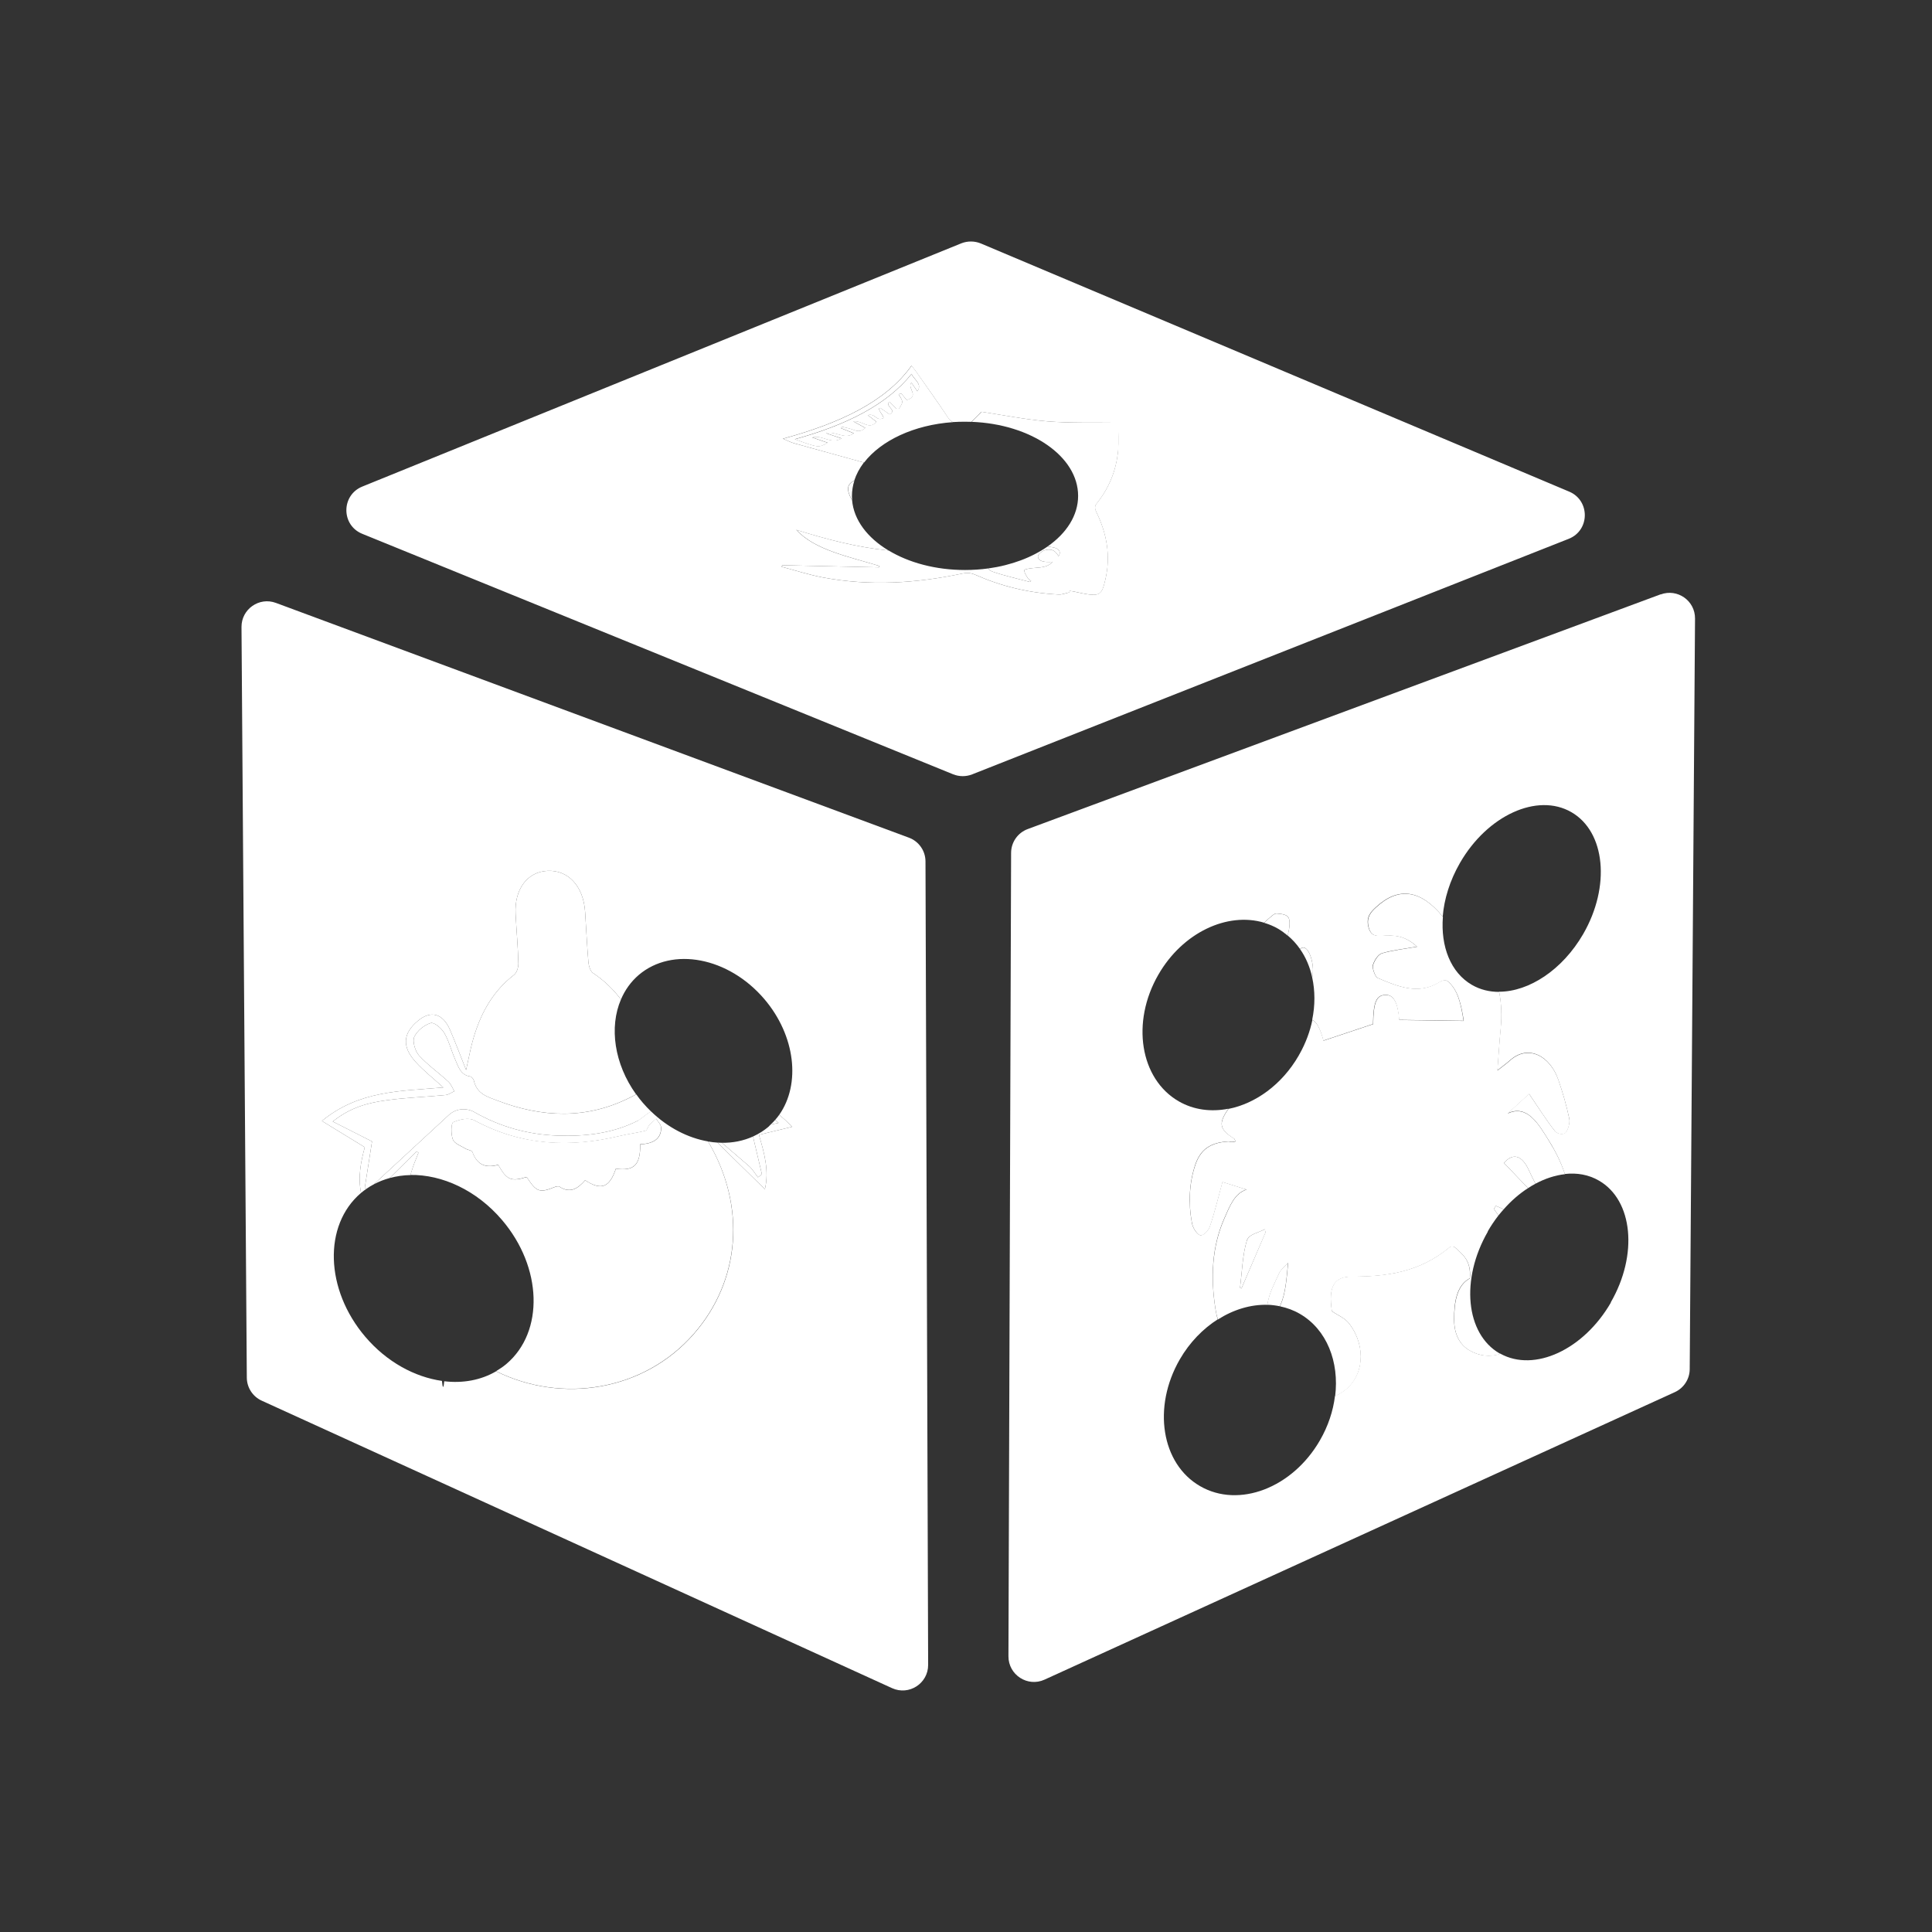
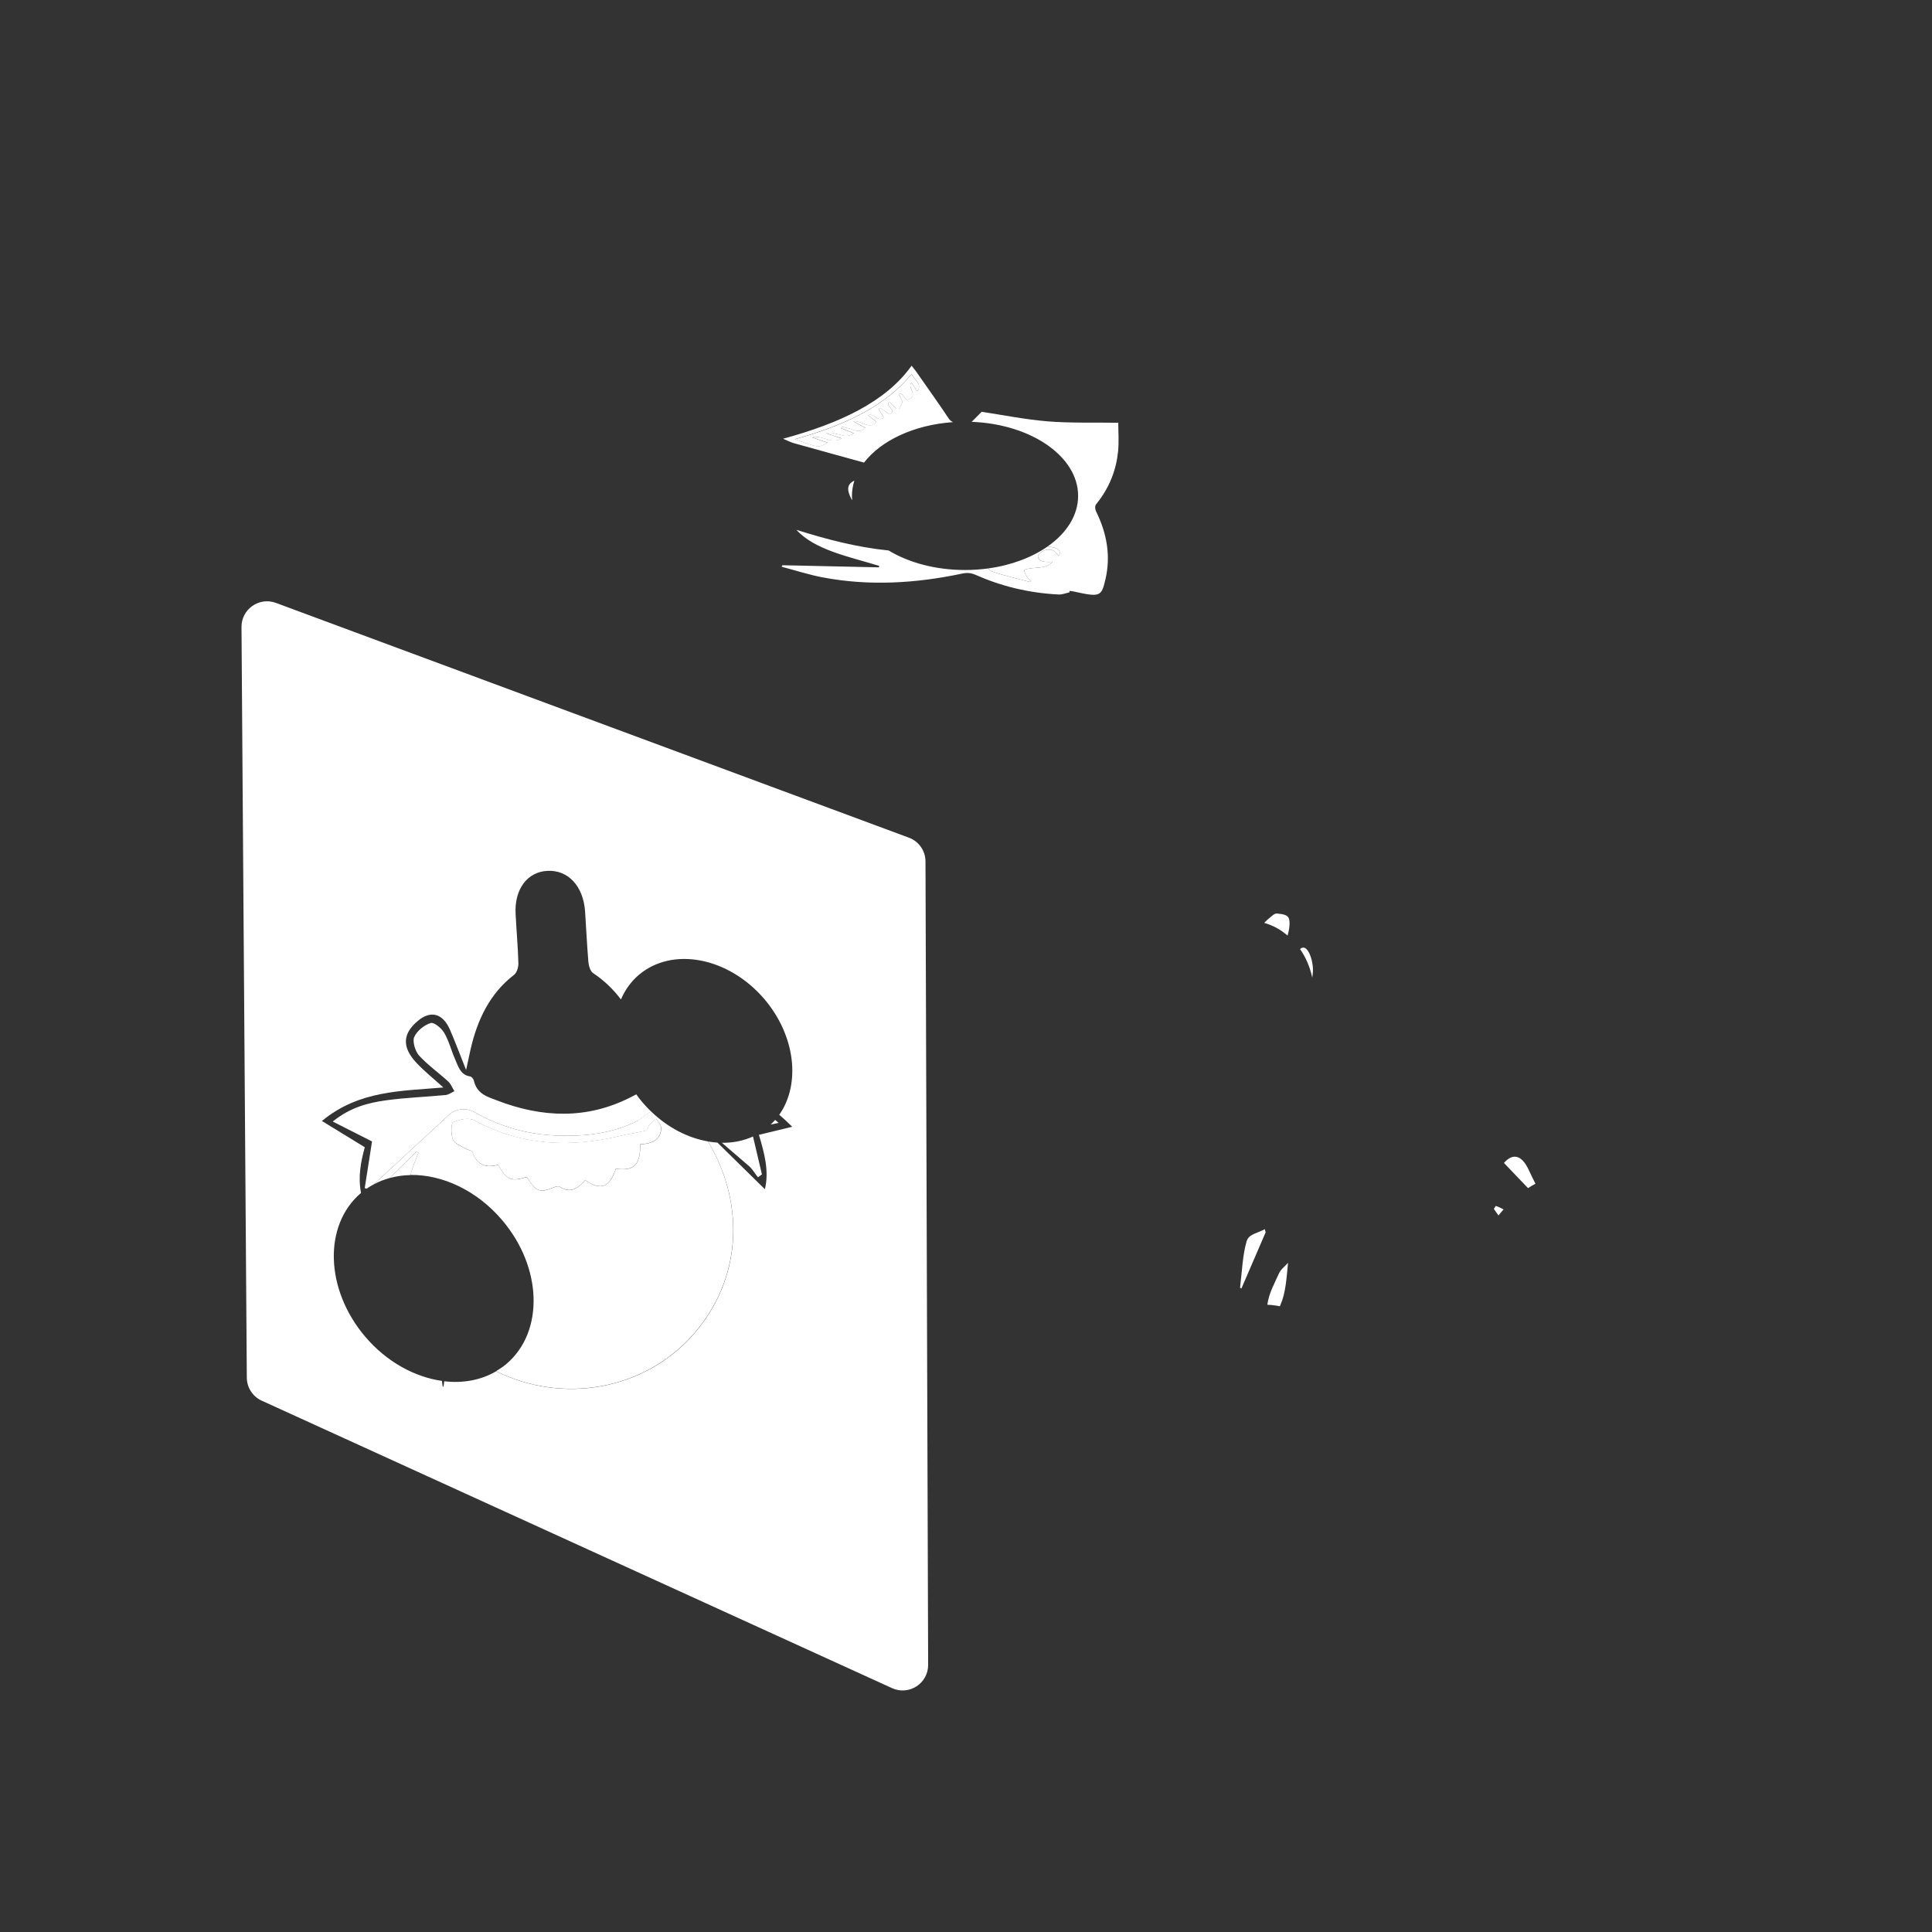
<svg xmlns="http://www.w3.org/2000/svg" width="32" height="32" viewBox="0 0 32 32" fill="none">
  <rect x="0" y="0" width="32" height="32" fill="#333333" stroke="none" />
  <path d="M21.199 21.636C21.203 21.627 21.206 21.618 21.21 21.608C21.293 21.422 21.31 21.17 21.334 20.916C21.283 20.975 21.216 21.019 21.182 21.095C21.109 21.261 21.018 21.413 20.991 21.611C21.061 21.613 21.131 21.622 21.199 21.636Z" fill="white" />
  <path d="M24.743 20.023C24.768 20.059 24.794 20.096 24.819 20.132C24.846 20.098 24.875 20.064 24.904 20.032C24.862 20.009 24.82 19.989 24.775 19.973L24.743 20.023Z" fill="white" />
-   <path d="M27.505 9.844L17.022 13.732C16.857 13.793 16.747 13.951 16.747 14.127L16.703 27.433C16.702 27.742 17.021 27.948 17.301 27.82L27.739 23.059C27.889 22.991 27.986 22.842 27.987 22.678L28.075 10.245C28.077 9.949 27.783 9.743 27.505 9.846V9.844ZM26.681 21.575C26.229 22.356 25.416 22.732 24.852 22.422C24.68 22.481 24.494 22.46 24.331 22.361C24.184 22.273 24.086 22.108 24.084 21.861C24.082 21.553 24.131 21.285 24.345 21.172C24.368 20.872 24.223 20.776 24.099 20.661C24.076 20.64 24.031 20.639 24.007 20.659C23.509 21.075 22.956 21.144 22.393 21.143C22.092 21.143 21.999 21.306 22.059 21.716C22.164 21.79 22.275 21.828 22.35 21.927C22.636 22.31 22.588 22.806 22.248 23.045C22.202 23.077 22.157 23.103 22.111 23.125C22.081 23.37 21.999 23.62 21.862 23.857C21.407 24.646 20.518 24.986 19.877 24.615C19.235 24.245 19.085 23.306 19.541 22.516C19.705 22.232 19.926 22.008 20.17 21.852C20.154 21.803 20.141 21.745 20.131 21.677C20.049 21.155 20.072 20.65 20.276 20.184C20.371 19.967 20.451 19.762 20.646 19.702C20.506 19.658 20.367 19.614 20.247 19.576C20.176 19.834 20.118 20.081 20.039 20.312C20.014 20.386 19.933 20.467 19.881 20.459C19.83 20.45 19.758 20.344 19.743 20.263C19.679 19.927 19.697 19.584 19.799 19.285C19.903 18.98 20.122 18.921 20.342 18.905C20.362 18.903 20.383 18.914 20.403 18.914C20.422 18.914 20.44 18.908 20.461 18.905C20.453 18.883 20.45 18.863 20.442 18.859C20.196 18.707 20.175 18.608 20.346 18.364C20.06 18.42 19.773 18.385 19.523 18.241C18.882 17.87 18.731 16.931 19.187 16.142C19.589 15.445 20.329 15.1 20.939 15.283C20.97 15.252 21.002 15.221 21.038 15.193C21.072 15.165 21.112 15.125 21.148 15.129C21.217 15.137 21.317 15.142 21.345 15.204C21.375 15.268 21.354 15.406 21.326 15.493C21.405 15.559 21.474 15.634 21.532 15.718C21.569 15.686 21.608 15.68 21.652 15.733C21.713 15.805 21.754 15.979 21.745 16.095C21.742 16.127 21.738 16.159 21.734 16.19C21.782 16.409 21.784 16.649 21.734 16.891C21.807 16.925 21.867 17.036 21.919 17.235C22.193 17.143 22.466 17.052 22.741 16.961C22.747 16.597 22.794 16.486 22.942 16.478C23.079 16.47 23.15 16.597 23.174 16.892C23.524 16.897 23.873 16.902 24.241 16.907C24.2 16.643 24.151 16.391 23.973 16.248C23.941 16.222 23.882 16.24 23.843 16.264C23.498 16.482 23.155 16.342 22.815 16.196C22.777 16.18 22.724 16.031 22.737 15.987C22.763 15.902 22.827 15.807 22.887 15.789C23.063 15.736 23.245 15.719 23.469 15.679C23.261 15.484 23.075 15.487 22.892 15.499C22.792 15.505 22.701 15.504 22.663 15.346C22.625 15.185 22.707 15.102 22.785 15.029C23.158 14.681 23.53 14.733 23.896 15.182C23.919 14.894 24.013 14.585 24.182 14.292C24.637 13.503 25.464 13.127 26.027 13.452C26.591 13.777 26.678 14.681 26.223 15.47C25.878 16.066 25.323 16.426 24.83 16.426C24.867 16.62 24.877 16.824 24.855 17.034C24.834 17.252 24.821 17.471 24.801 17.728C24.885 17.661 24.95 17.615 25.012 17.56C25.311 17.293 25.674 17.484 25.812 17.889C25.883 18.095 25.946 18.309 25.992 18.528C26.006 18.596 25.967 18.727 25.926 18.763C25.885 18.798 25.79 18.78 25.751 18.73C25.606 18.544 25.475 18.335 25.326 18.117C25.228 18.207 25.099 18.323 24.971 18.44C25.294 18.288 25.48 18.611 25.656 18.895C25.762 19.065 25.853 19.247 25.919 19.445C26.119 19.422 26.314 19.456 26.484 19.555C27.047 19.879 27.135 20.783 26.679 21.572L26.681 21.575Z" fill="white" />
  <path d="M21.525 17.458V17.456C21.525 17.457 21.524 17.459 21.523 17.46C21.523 17.46 21.524 17.459 21.525 17.458Z" fill="white" />
  <path d="M21.746 16.097C21.754 15.981 21.713 15.807 21.653 15.735C21.608 15.681 21.569 15.688 21.533 15.72C21.63 15.858 21.697 16.018 21.735 16.192C21.74 16.16 21.743 16.13 21.746 16.097Z" fill="white" />
  <path d="M21.326 15.495C21.354 15.406 21.374 15.269 21.345 15.206C21.317 15.143 21.217 15.138 21.148 15.131C21.111 15.127 21.072 15.168 21.038 15.195C21.002 15.223 20.97 15.253 20.939 15.285C21.02 15.309 21.098 15.341 21.173 15.385C21.228 15.418 21.278 15.455 21.326 15.495Z" fill="white" />
-   <path d="M24.641 20.397C24.695 20.303 24.755 20.214 24.819 20.132C24.794 20.096 24.768 20.059 24.743 20.023L24.775 19.973C24.82 19.989 24.862 20.009 24.904 20.032C25.028 19.89 25.165 19.772 25.309 19.679C25.175 19.539 25.042 19.4 24.91 19.262C25.059 19.092 25.206 19.131 25.321 19.378C25.356 19.455 25.394 19.531 25.432 19.606C25.593 19.52 25.759 19.466 25.921 19.448C25.855 19.25 25.763 19.068 25.657 18.898C25.482 18.615 25.295 18.291 24.972 18.444C25.101 18.327 25.229 18.21 25.328 18.12C25.476 18.339 25.608 18.548 25.753 18.734C25.792 18.784 25.887 18.802 25.927 18.767C25.969 18.731 26.008 18.599 25.993 18.532C25.948 18.312 25.884 18.098 25.814 17.892C25.675 17.488 25.313 17.297 25.014 17.563C24.952 17.618 24.887 17.665 24.803 17.731C24.823 17.474 24.835 17.254 24.857 17.038C24.878 16.827 24.869 16.623 24.832 16.429C24.672 16.429 24.518 16.393 24.38 16.313C24.026 16.108 23.86 15.675 23.899 15.185C23.533 14.736 23.162 14.683 22.789 15.032C22.711 15.104 22.63 15.187 22.667 15.348C22.704 15.506 22.796 15.508 22.895 15.501C23.078 15.489 23.263 15.487 23.472 15.681C23.249 15.72 23.066 15.738 22.89 15.791C22.83 15.809 22.767 15.905 22.741 15.989C22.727 16.034 22.779 16.182 22.818 16.198C23.158 16.345 23.501 16.483 23.846 16.267C23.884 16.242 23.944 16.225 23.977 16.251C24.154 16.395 24.203 16.647 24.245 16.91C23.877 16.905 23.527 16.9 23.178 16.895C23.153 16.599 23.082 16.473 22.945 16.48C22.797 16.488 22.751 16.599 22.744 16.963C22.47 17.055 22.196 17.146 21.922 17.237C21.87 17.038 21.81 16.928 21.737 16.894C21.698 17.083 21.628 17.274 21.526 17.456C21.526 17.456 21.525 17.457 21.525 17.458C21.525 17.458 21.524 17.459 21.523 17.46C21.518 17.468 21.515 17.477 21.51 17.485C21.232 17.966 20.793 18.279 20.347 18.367C20.176 18.61 20.197 18.709 20.444 18.862C20.451 18.866 20.454 18.885 20.463 18.907C20.442 18.911 20.423 18.917 20.405 18.917C20.384 18.917 20.364 18.906 20.344 18.907C20.124 18.923 19.905 18.983 19.801 19.288C19.698 19.587 19.68 19.929 19.745 20.265C19.76 20.346 19.833 20.453 19.883 20.461C19.933 20.47 20.015 20.389 20.041 20.314C20.12 20.082 20.178 19.835 20.249 19.579C20.368 19.616 20.508 19.66 20.648 19.704C20.452 19.764 20.372 19.97 20.278 20.186C20.074 20.653 20.05 21.157 20.132 21.68C20.143 21.748 20.156 21.806 20.172 21.855C20.431 21.69 20.717 21.604 20.993 21.612C21.02 21.414 21.111 21.262 21.184 21.096C21.218 21.02 21.285 20.976 21.336 20.916C21.311 21.171 21.295 21.422 21.212 21.609C21.207 21.619 21.204 21.628 21.201 21.637C21.315 21.661 21.426 21.701 21.529 21.761C21.977 22.02 22.185 22.558 22.114 23.128C22.159 23.106 22.205 23.08 22.251 23.048C22.591 22.809 22.638 22.311 22.352 21.929C22.279 21.83 22.167 21.792 22.061 21.718C22.001 21.309 22.095 21.146 22.395 21.146C22.959 21.146 23.512 21.076 24.009 20.661C24.032 20.642 24.079 20.642 24.102 20.664C24.225 20.779 24.37 20.874 24.347 21.174C24.135 21.287 24.085 21.555 24.086 21.863C24.087 22.111 24.185 22.275 24.334 22.364C24.497 22.462 24.682 22.483 24.855 22.425C24.849 22.422 24.844 22.42 24.838 22.417C24.275 22.092 24.188 21.189 24.643 20.4L24.641 20.397ZM20.562 21.341C20.554 21.337 20.547 21.334 20.539 21.329C20.572 21.066 20.58 20.785 20.651 20.549C20.684 20.44 20.845 20.42 20.947 20.36C20.952 20.377 20.956 20.395 20.961 20.411C20.828 20.722 20.696 21.031 20.562 21.341Z" fill="white" />
  <path d="M20.651 20.549C20.58 20.785 20.572 21.066 20.539 21.329C20.547 21.334 20.554 21.337 20.562 21.341C20.696 21.031 20.829 20.721 20.963 20.411C20.958 20.394 20.954 20.376 20.949 20.359C20.846 20.419 20.686 20.439 20.653 20.548L20.651 20.549Z" fill="white" />
  <path d="M25.321 19.378C25.206 19.131 25.059 19.092 24.91 19.262C25.042 19.4 25.175 19.539 25.309 19.679C25.349 19.653 25.39 19.628 25.432 19.606C25.394 19.531 25.356 19.455 25.321 19.378Z" fill="white" />
  <path d="M15.053 13.874L4.57 9.986C4.293 9.883 3.998 10.089 4 10.386L4.088 22.818C4.089 22.983 4.186 23.132 4.336 23.2L14.775 27.961C15.056 28.089 15.374 27.883 15.373 27.575L15.329 14.268C15.329 14.092 15.218 13.934 15.053 13.874ZM13.121 18.663C12.926 18.71 12.754 18.752 12.57 18.796C12.66 19.098 12.742 19.398 12.669 19.697C12.407 19.439 12.144 19.182 11.883 18.925C11.832 18.922 11.781 18.916 11.731 18.907C11.733 18.912 11.735 18.918 11.738 18.923C12.36 19.985 12.265 21.211 11.492 22.095C10.666 23.041 9.307 23.253 8.217 22.713C7.964 22.861 7.666 22.914 7.358 22.878C7.353 22.936 7.346 22.971 7.339 22.971C7.332 22.971 7.326 22.934 7.32 22.872C6.87 22.808 6.406 22.559 6.051 22.142C5.384 21.36 5.352 20.293 5.978 19.76C5.978 19.76 5.98 19.759 5.98 19.758C5.928 19.495 5.975 19.247 6.042 19.002C5.816 18.864 5.591 18.725 5.332 18.567C5.948 18.057 6.648 18.073 7.343 18.012C7.182 17.865 7.023 17.741 6.887 17.592C6.654 17.337 6.672 17.116 6.922 16.908C7.135 16.73 7.336 16.784 7.454 17.058C7.54 17.258 7.617 17.462 7.72 17.722C7.752 17.573 7.771 17.483 7.791 17.395C7.905 16.885 8.118 16.451 8.515 16.146C8.559 16.112 8.588 16.021 8.586 15.956C8.579 15.684 8.554 15.412 8.54 15.138C8.518 14.729 8.733 14.44 9.068 14.424C9.412 14.407 9.663 14.679 9.691 15.1C9.71 15.38 9.722 15.659 9.746 15.937C9.751 15.999 9.779 16.086 9.82 16.115C10.005 16.238 10.158 16.386 10.285 16.554C10.351 16.399 10.449 16.26 10.58 16.148C11.137 15.675 12.067 15.853 12.66 16.548C13.177 17.155 13.264 17.956 12.907 18.464C12.979 18.525 13.05 18.591 13.121 18.663Z" fill="white" />
  <path d="M6.891 19.194C6.904 19.16 6.918 19.126 6.931 19.093C6.921 19.085 6.911 19.077 6.901 19.07C6.753 19.217 6.604 19.364 6.454 19.512C6.564 19.482 6.679 19.465 6.797 19.463C6.824 19.373 6.854 19.283 6.891 19.194Z" fill="white" />
  <path d="M12.764 18.626C12.807 18.617 12.85 18.608 12.896 18.599C12.877 18.582 12.858 18.566 12.839 18.549C12.815 18.576 12.791 18.602 12.764 18.626Z" fill="white" />
  <path d="M11.957 18.928C12.107 19.057 12.257 19.186 12.407 19.315C12.464 19.365 12.505 19.438 12.554 19.5C12.576 19.484 12.598 19.467 12.62 19.451C12.571 19.245 12.523 19.038 12.472 18.824C12.313 18.896 12.138 18.931 11.957 18.928Z" fill="white" />
  <path d="M8.233 18.227C8.073 18.166 7.899 18.121 7.848 17.896C7.842 17.87 7.81 17.833 7.788 17.829C7.627 17.808 7.588 17.66 7.533 17.533C7.471 17.391 7.434 17.235 7.356 17.105C7.309 17.027 7.189 16.927 7.133 16.945C7.027 16.978 6.91 17.07 6.861 17.175C6.828 17.247 6.877 17.413 6.94 17.482C7.086 17.642 7.265 17.767 7.425 17.914C7.469 17.954 7.493 18.02 7.526 18.074C7.477 18.096 7.43 18.133 7.38 18.137C7.053 18.169 6.725 18.179 6.401 18.224C6.102 18.265 5.807 18.338 5.511 18.576C5.759 18.702 5.969 18.809 6.162 18.906C6.122 19.159 6.081 19.418 6.041 19.679C6.052 19.682 6.063 19.686 6.073 19.688C6.112 19.66 6.153 19.636 6.195 19.614C6.201 19.609 6.206 19.603 6.212 19.597C6.62 19.219 7.028 18.843 7.436 18.466C7.563 18.35 7.738 18.352 7.855 18.419C8.293 18.669 8.752 18.792 9.233 18.809C9.694 18.825 10.146 18.775 10.567 18.561C10.643 18.522 10.708 18.445 10.786 18.412C10.738 18.365 10.691 18.317 10.647 18.265C10.608 18.22 10.572 18.174 10.539 18.126C10.507 18.143 10.475 18.159 10.444 18.175C9.724 18.541 8.985 18.516 8.235 18.228L8.233 18.227Z" fill="white" />
-   <path d="M12.896 18.599C12.85 18.608 12.807 18.617 12.764 18.626C12.751 18.639 12.739 18.653 12.726 18.665C12.648 18.73 12.562 18.783 12.472 18.824C12.523 19.038 12.571 19.245 12.62 19.451C12.598 19.467 12.576 19.484 12.554 19.5C12.505 19.438 12.464 19.365 12.407 19.315C12.257 19.186 12.107 19.057 11.957 18.928C11.932 18.928 11.908 18.927 11.883 18.925C12.144 19.182 12.407 19.439 12.669 19.697C12.742 19.398 12.66 19.098 12.57 18.796C12.754 18.752 12.926 18.71 13.121 18.663C13.05 18.591 12.979 18.525 12.907 18.464C12.886 18.494 12.864 18.521 12.839 18.549C12.858 18.566 12.877 18.582 12.896 18.599Z" fill="white" />
  <path d="M10.567 18.561C10.146 18.775 9.694 18.825 9.233 18.809C8.752 18.792 8.293 18.669 7.855 18.419C7.738 18.352 7.563 18.35 7.436 18.466C7.028 18.843 6.62 19.219 6.212 19.597C6.206 19.603 6.201 19.609 6.195 19.614C6.277 19.57 6.364 19.537 6.454 19.512C6.604 19.364 6.753 19.217 6.901 19.07C6.911 19.077 6.921 19.085 6.931 19.093C6.918 19.126 6.904 19.16 6.891 19.194C6.854 19.283 6.824 19.372 6.797 19.461C7.321 19.452 7.895 19.713 8.316 20.208C8.983 20.99 9.015 22.057 8.389 22.59C8.335 22.636 8.276 22.675 8.216 22.711C9.305 23.251 10.663 23.039 11.49 22.093C12.263 21.209 12.358 19.983 11.737 18.922C11.734 18.917 11.732 18.911 11.729 18.906C11.399 18.849 11.064 18.68 10.784 18.409C10.706 18.444 10.641 18.52 10.565 18.559L10.567 18.561ZM10.605 18.953C10.606 19.296 10.506 19.4 10.201 19.358C10.096 19.671 9.957 19.724 9.692 19.549C9.577 19.682 9.447 19.776 9.267 19.656C9.249 19.643 9.212 19.652 9.188 19.662C8.937 19.763 8.886 19.746 8.724 19.496C8.466 19.575 8.394 19.545 8.252 19.294C8.068 19.345 7.909 19.316 7.825 19.081C7.815 19.053 7.749 19.049 7.713 19.027C7.639 18.981 7.532 18.947 7.502 18.877C7.467 18.793 7.47 18.604 7.507 18.588C7.612 18.542 7.764 18.506 7.859 18.558C8.644 18.983 9.447 19.011 10.265 18.816C10.408 18.782 10.552 18.764 10.694 18.729C10.72 18.722 10.732 18.662 10.756 18.633C10.79 18.595 10.831 18.565 10.87 18.53C10.898 18.579 10.949 18.627 10.951 18.676C10.955 18.854 10.831 18.946 10.605 18.953Z" fill="white" />
-   <path d="M6.041 19.679C6.081 19.418 6.122 19.159 6.162 18.906C5.969 18.809 5.759 18.702 5.511 18.576C5.807 18.338 6.102 18.265 6.401 18.224C6.725 18.179 7.053 18.169 7.38 18.137C7.43 18.133 7.477 18.096 7.526 18.074C7.493 18.02 7.469 17.954 7.425 17.914C7.265 17.767 7.086 17.642 6.94 17.482C6.877 17.413 6.828 17.247 6.861 17.175C6.91 17.07 7.027 16.978 7.133 16.945C7.189 16.927 7.309 17.027 7.356 17.105C7.434 17.235 7.471 17.391 7.533 17.533C7.588 17.66 7.627 17.808 7.788 17.829C7.81 17.833 7.842 17.87 7.848 17.896C7.899 18.121 8.073 18.166 8.233 18.227C8.984 18.514 9.721 18.541 10.441 18.175C10.474 18.159 10.506 18.143 10.536 18.126C10.173 17.62 10.088 17.013 10.285 16.554C10.158 16.386 10.005 16.238 9.82 16.115C9.779 16.086 9.751 15.999 9.746 15.937C9.722 15.659 9.71 15.38 9.691 15.1C9.663 14.679 9.412 14.407 9.068 14.424C8.733 14.44 8.518 14.729 8.54 15.138C8.554 15.412 8.579 15.684 8.586 15.956C8.588 16.021 8.559 16.112 8.515 16.146C8.118 16.451 7.905 16.885 7.791 17.395C7.771 17.483 7.752 17.573 7.72 17.722C7.617 17.462 7.54 17.258 7.454 17.058C7.336 16.784 7.135 16.73 6.922 16.908C6.672 17.116 6.654 17.337 6.887 17.592C7.023 17.741 7.182 17.865 7.343 18.012C6.648 18.073 5.948 18.057 5.332 18.567C5.591 18.725 5.816 18.864 6.042 19.002C5.975 19.247 5.928 19.495 5.98 19.758C6.01 19.733 6.041 19.71 6.073 19.688C6.063 19.686 6.052 19.682 6.041 19.679Z" fill="white" />
  <path d="M10.755 18.631C10.73 18.659 10.719 18.72 10.693 18.727C10.551 18.763 10.406 18.78 10.265 18.814C9.445 19.008 8.643 18.98 7.858 18.556C7.763 18.505 7.612 18.54 7.506 18.587C7.47 18.603 7.467 18.791 7.502 18.875C7.531 18.945 7.638 18.979 7.712 19.025C7.749 19.048 7.814 19.051 7.824 19.08C7.908 19.314 8.067 19.343 8.251 19.292C8.393 19.544 8.464 19.574 8.723 19.494C8.886 19.744 8.936 19.762 9.188 19.66C9.212 19.65 9.248 19.642 9.266 19.654C9.446 19.774 9.577 19.68 9.691 19.548C9.957 19.722 10.095 19.67 10.2 19.357C10.505 19.398 10.606 19.294 10.604 18.951C10.83 18.945 10.953 18.851 10.949 18.674C10.948 18.626 10.896 18.576 10.868 18.527C10.83 18.561 10.79 18.593 10.755 18.631Z" fill="white" />
-   <path d="M25.991 8.143L16.247 4.033C16.143 3.99 16.027 3.989 15.923 4.03L6.001 8.059C5.649 8.202 5.649 8.7 6.001 8.842L15.787 12.825C15.888 12.865 16 12.866 16.102 12.826L25.982 8.925C26.335 8.786 26.339 8.29 25.991 8.143ZM18.517 7.477C18.487 7.781 18.379 8.074 18.156 8.349C18.129 8.383 18.135 8.435 18.154 8.472C18.336 8.841 18.397 9.215 18.308 9.598C18.241 9.884 18.217 9.892 17.782 9.797C17.76 9.792 17.736 9.79 17.714 9.787C17.713 9.795 17.712 9.804 17.71 9.812C17.652 9.825 17.593 9.85 17.536 9.847C17.026 9.822 16.57 9.704 16.158 9.522C16.079 9.487 16.017 9.483 15.928 9.502C15.171 9.661 14.403 9.711 13.627 9.564C13.392 9.519 13.171 9.447 12.945 9.387C12.949 9.379 12.954 9.37 12.958 9.362C13.49 9.374 14.023 9.386 14.556 9.397C14.557 9.389 14.56 9.381 14.561 9.373C14.054 9.219 13.493 9.11 13.189 8.776C13.681 8.93 14.18 9.063 14.717 9.118C14.368 8.908 14.141 8.613 14.113 8.283C14.109 8.277 14.105 8.271 14.1 8.264C14.019 8.112 14.026 8.018 14.149 7.96C14.183 7.855 14.237 7.755 14.308 7.661C14.304 7.661 14.301 7.66 14.297 7.658C13.917 7.552 13.535 7.449 13.155 7.343C13.096 7.326 13.045 7.299 12.967 7.266C13.9 7.012 14.669 6.658 15.097 6.057C15.129 6.097 15.149 6.122 15.167 6.147C15.35 6.408 15.538 6.668 15.711 6.931C15.729 6.958 15.753 6.977 15.781 6.991C15.847 6.987 15.913 6.985 15.981 6.985C16.017 6.985 16.054 6.986 16.09 6.987C16.144 6.936 16.196 6.881 16.256 6.821C16.612 6.874 16.976 6.948 17.349 6.979C17.723 7.009 18.106 6.996 18.519 7.002C18.519 7.15 18.532 7.314 18.516 7.477H18.517Z" fill="white" />
  <path d="M14.151 7.961C14.028 8.018 14.022 8.113 14.102 8.265C14.105 8.271 14.111 8.277 14.115 8.284C14.113 8.26 14.111 8.238 14.111 8.214C14.111 8.128 14.125 8.043 14.151 7.961Z" fill="white" />
  <path d="M17.352 6.979C16.978 6.948 16.615 6.874 16.259 6.821C16.198 6.881 16.147 6.936 16.093 6.987C17.076 7.024 17.857 7.559 17.857 8.213C17.857 8.537 17.665 8.832 17.352 9.051C17.382 9.056 17.412 9.061 17.441 9.066C17.535 9.083 17.583 9.139 17.532 9.213C17.494 9.145 17.442 9.08 17.315 9.111C17.258 9.124 17.192 9.181 17.192 9.216C17.194 9.301 17.307 9.316 17.433 9.305C17.368 9.386 17.262 9.398 17.145 9.406C17.082 9.41 16.969 9.426 16.967 9.441C16.962 9.485 16.998 9.532 17.024 9.576C17.034 9.594 17.061 9.608 17.079 9.623C17.069 9.631 17.061 9.639 17.059 9.639C16.854 9.584 16.642 9.538 16.448 9.471C16.403 9.456 16.379 9.436 16.37 9.415C16.245 9.432 16.116 9.441 15.983 9.441C15.496 9.441 15.052 9.319 14.719 9.118C14.181 9.063 13.682 8.93 13.191 8.776C13.495 9.109 14.056 9.218 14.563 9.373C14.561 9.381 14.559 9.389 14.557 9.397C14.025 9.385 13.492 9.373 12.96 9.362C12.956 9.37 12.951 9.379 12.946 9.387C13.174 9.447 13.395 9.519 13.629 9.564C14.405 9.71 15.172 9.661 15.929 9.502C16.018 9.483 16.081 9.487 16.16 9.522C16.572 9.704 17.027 9.822 17.538 9.847C17.593 9.849 17.654 9.824 17.712 9.812C17.714 9.804 17.714 9.795 17.716 9.787C17.739 9.79 17.763 9.793 17.784 9.797C18.22 9.893 18.242 9.884 18.309 9.598C18.399 9.215 18.337 8.841 18.155 8.472C18.137 8.434 18.131 8.382 18.158 8.349C18.38 8.074 18.488 7.781 18.519 7.477C18.535 7.314 18.522 7.15 18.522 7.002C18.11 6.996 17.725 7.009 17.352 6.979Z" fill="white" />
  <path d="M15.784 6.992C15.756 6.978 15.731 6.959 15.714 6.932C15.539 6.669 15.352 6.409 15.17 6.148C15.152 6.123 15.131 6.098 15.099 6.057C14.671 6.659 13.903 7.013 12.97 7.267C13.048 7.299 13.099 7.327 13.158 7.343C13.538 7.45 13.919 7.553 14.299 7.659C14.303 7.66 14.307 7.661 14.311 7.662C14.591 7.298 15.137 7.037 15.784 6.992ZM14.332 7.087C14.279 7.133 14.23 7.156 14.143 7.121C14.084 7.097 14.014 7.085 13.948 7.068C13.941 7.075 13.934 7.083 13.927 7.09C13.997 7.118 14.066 7.146 14.143 7.176C13.985 7.289 13.852 7.135 13.681 7.173C13.771 7.205 13.847 7.23 13.94 7.261C13.76 7.367 13.629 7.197 13.451 7.244C13.547 7.277 13.626 7.304 13.707 7.332C13.564 7.418 13.551 7.416 13.165 7.274C14.007 7.042 14.685 6.709 15.099 6.192C15.132 6.283 15.283 6.356 15.194 6.48C15.157 6.425 15.131 6.388 15.093 6.334C15.023 6.44 15.235 6.551 15.019 6.626C14.989 6.59 14.959 6.554 14.929 6.518C14.913 6.521 14.898 6.524 14.883 6.527C14.905 6.569 14.941 6.612 14.943 6.654C14.945 6.693 14.908 6.733 14.889 6.771C14.875 6.771 14.862 6.77 14.848 6.769C14.81 6.733 14.772 6.696 14.727 6.652C14.651 6.73 14.867 6.788 14.735 6.863C14.679 6.825 14.629 6.79 14.579 6.755C14.571 6.759 14.562 6.762 14.555 6.766C14.56 6.78 14.566 6.795 14.573 6.81C14.594 6.849 14.649 6.915 14.629 6.925C14.535 6.971 14.509 6.89 14.444 6.874C14.428 6.87 14.412 6.865 14.373 6.875C14.421 6.912 14.469 6.948 14.517 6.986C14.39 7.13 14.286 6.958 14.133 6.978C14.211 7.02 14.27 7.053 14.332 7.087Z" fill="white" />
  <path d="M16.448 9.471C16.642 9.538 16.854 9.584 17.059 9.639C17.061 9.639 17.069 9.631 17.079 9.623C17.061 9.608 17.034 9.594 17.024 9.576C16.998 9.532 16.962 9.485 16.967 9.441C16.969 9.426 17.082 9.41 17.145 9.406C17.262 9.398 17.368 9.386 17.433 9.305C17.307 9.316 17.194 9.301 17.192 9.216C17.192 9.181 17.258 9.124 17.315 9.111C17.442 9.08 17.494 9.145 17.532 9.213C17.583 9.139 17.535 9.083 17.441 9.066C17.412 9.061 17.382 9.056 17.352 9.051C17.093 9.232 16.753 9.362 16.37 9.415C16.379 9.436 16.403 9.456 16.448 9.471Z" fill="white" />
  <path d="M14.518 6.988C14.469 6.951 14.421 6.914 14.374 6.876C14.413 6.867 14.429 6.871 14.445 6.876C14.51 6.892 14.537 6.973 14.63 6.926C14.649 6.917 14.594 6.851 14.574 6.811C14.566 6.797 14.561 6.782 14.556 6.767C14.564 6.764 14.572 6.76 14.58 6.757C14.63 6.792 14.68 6.826 14.736 6.865C14.868 6.789 14.651 6.731 14.728 6.654C14.773 6.697 14.811 6.734 14.849 6.771C14.863 6.771 14.876 6.772 14.89 6.773C14.909 6.734 14.945 6.694 14.944 6.656C14.942 6.612 14.905 6.571 14.884 6.529C14.899 6.525 14.914 6.523 14.929 6.519C14.96 6.556 14.99 6.592 15.02 6.628C15.236 6.552 15.024 6.442 15.094 6.336C15.131 6.39 15.157 6.427 15.195 6.481C15.284 6.358 15.132 6.285 15.099 6.194C14.686 6.711 14.007 7.044 13.166 7.276C13.551 7.418 13.565 7.42 13.708 7.334C13.627 7.306 13.548 7.279 13.452 7.246C13.629 7.199 13.761 7.369 13.94 7.263C13.848 7.232 13.773 7.205 13.682 7.175C13.853 7.137 13.986 7.291 14.143 7.178C14.067 7.147 13.997 7.119 13.928 7.092C13.934 7.085 13.942 7.077 13.949 7.069C14.014 7.086 14.085 7.099 14.144 7.123C14.232 7.157 14.28 7.134 14.333 7.089C14.27 7.055 14.212 7.023 14.134 6.98C14.286 6.96 14.391 7.132 14.518 6.988Z" fill="white" />
</svg>